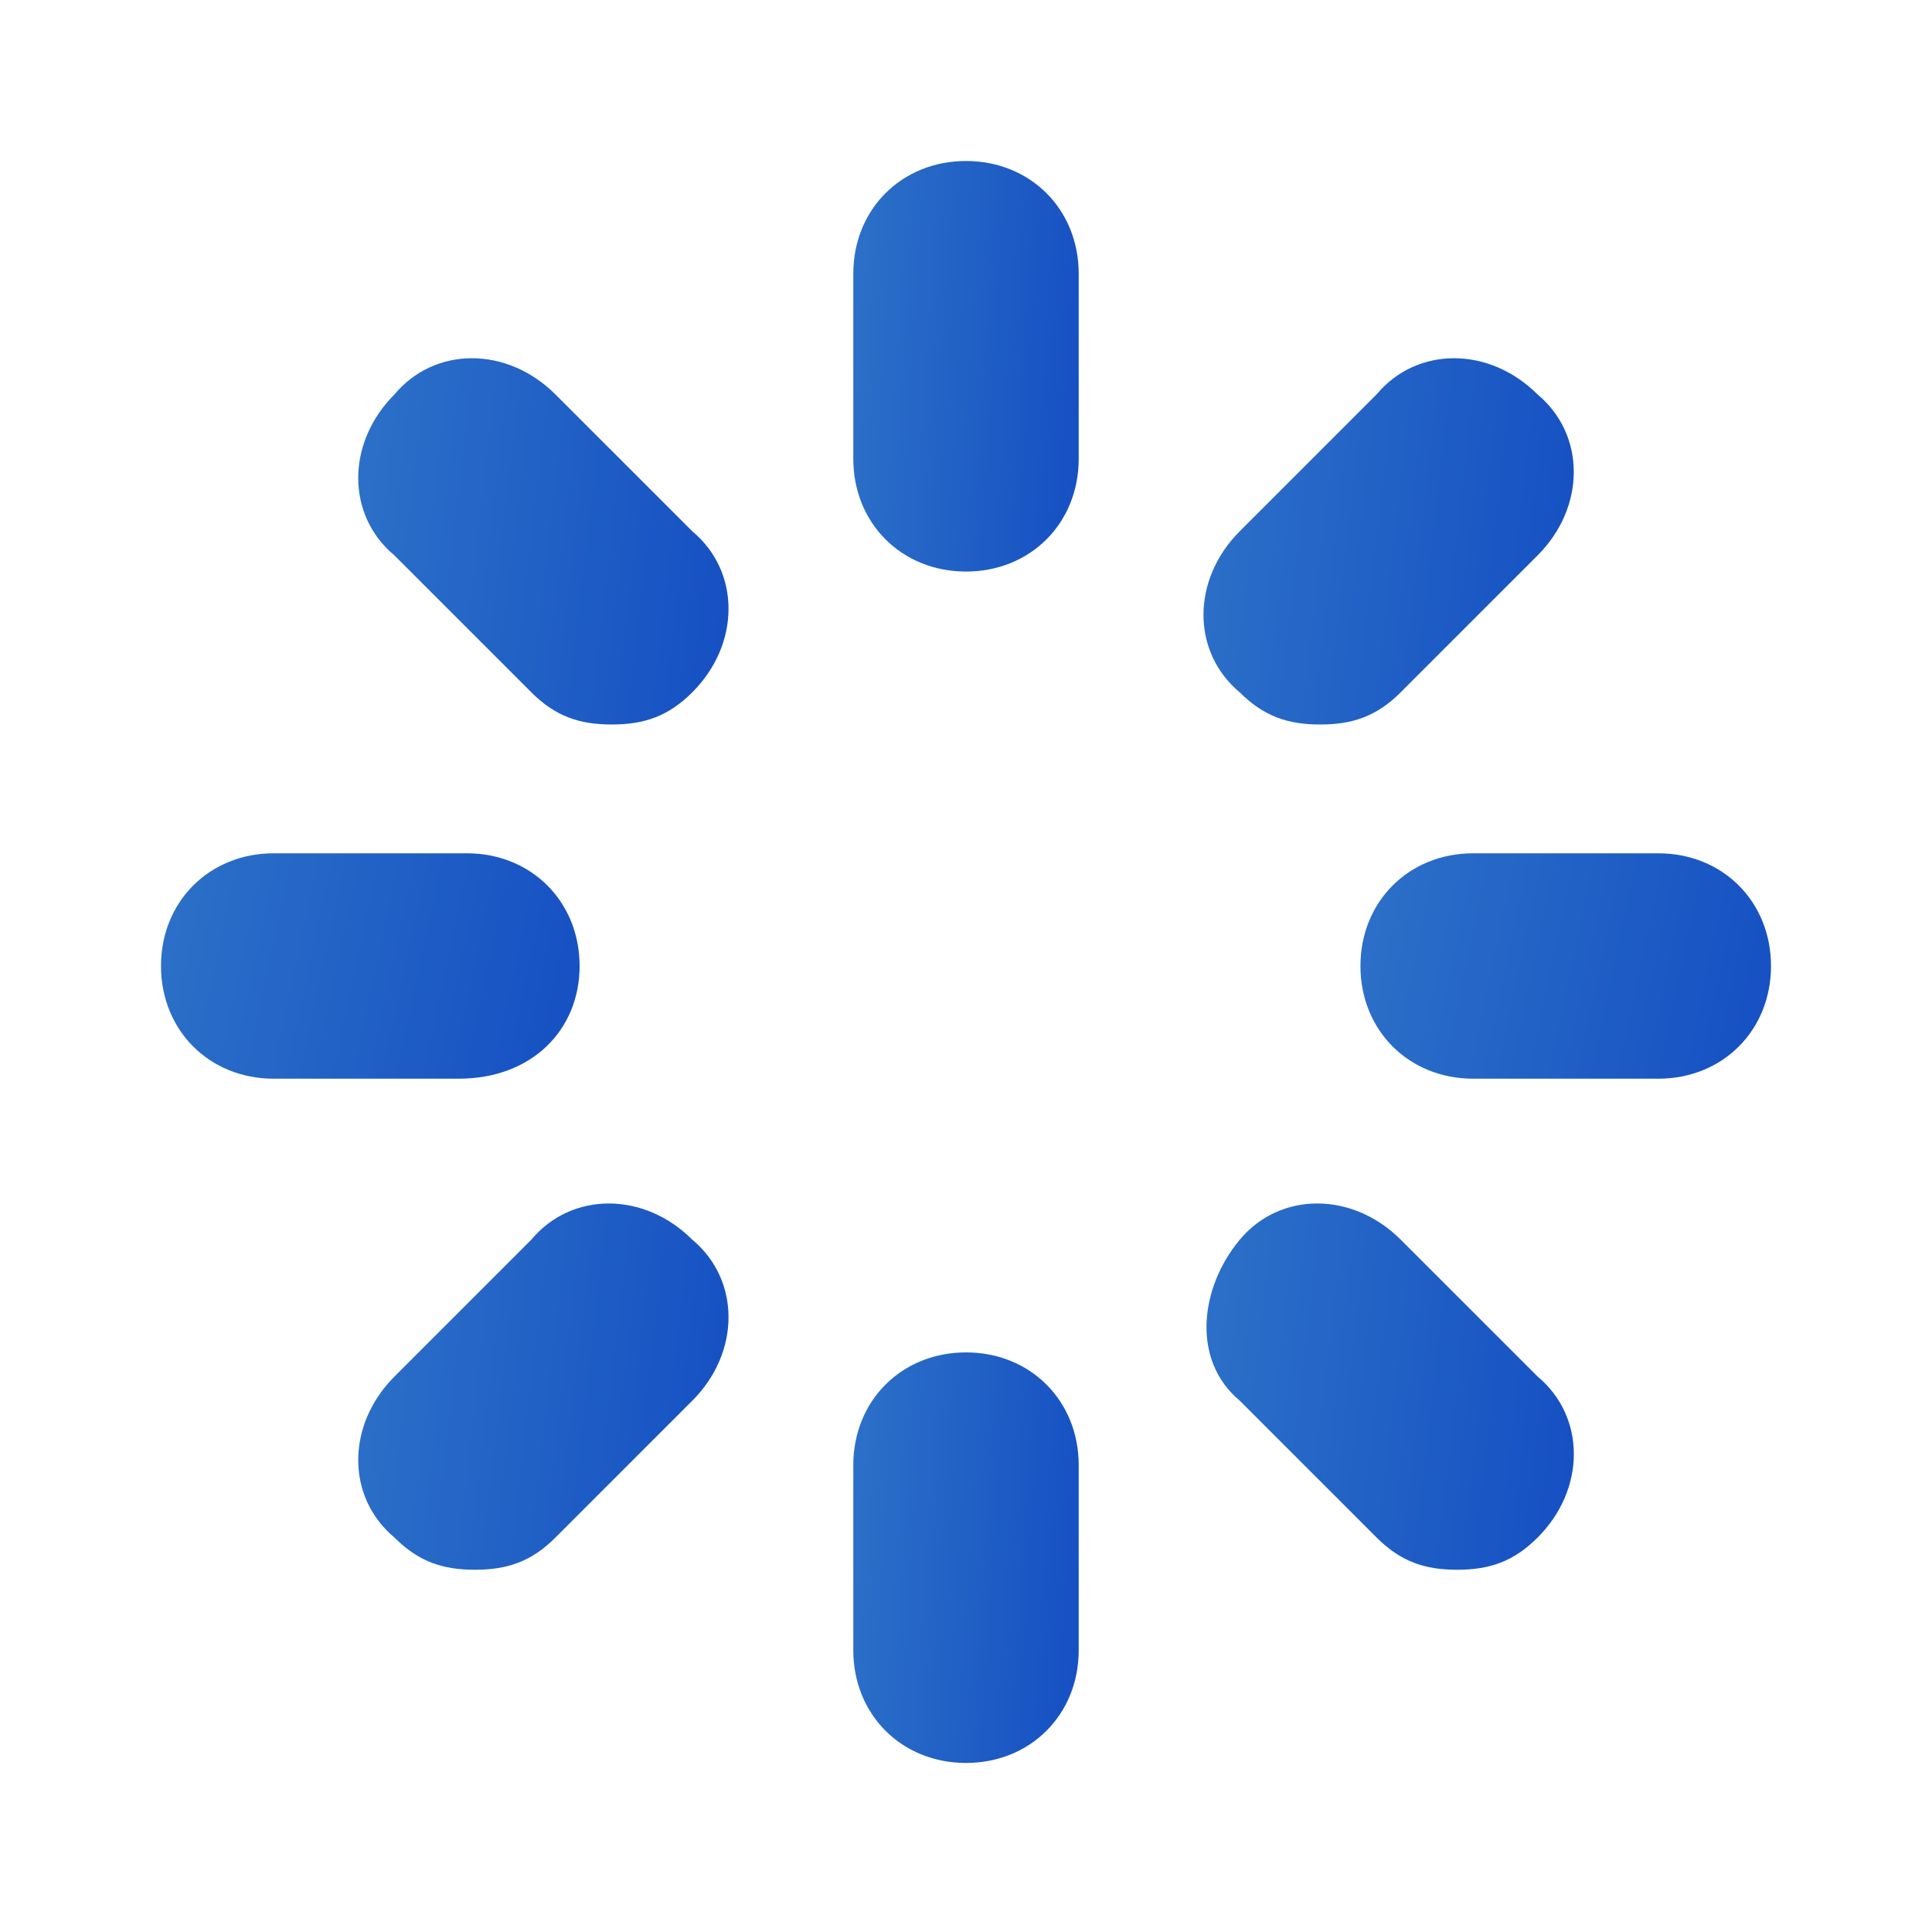
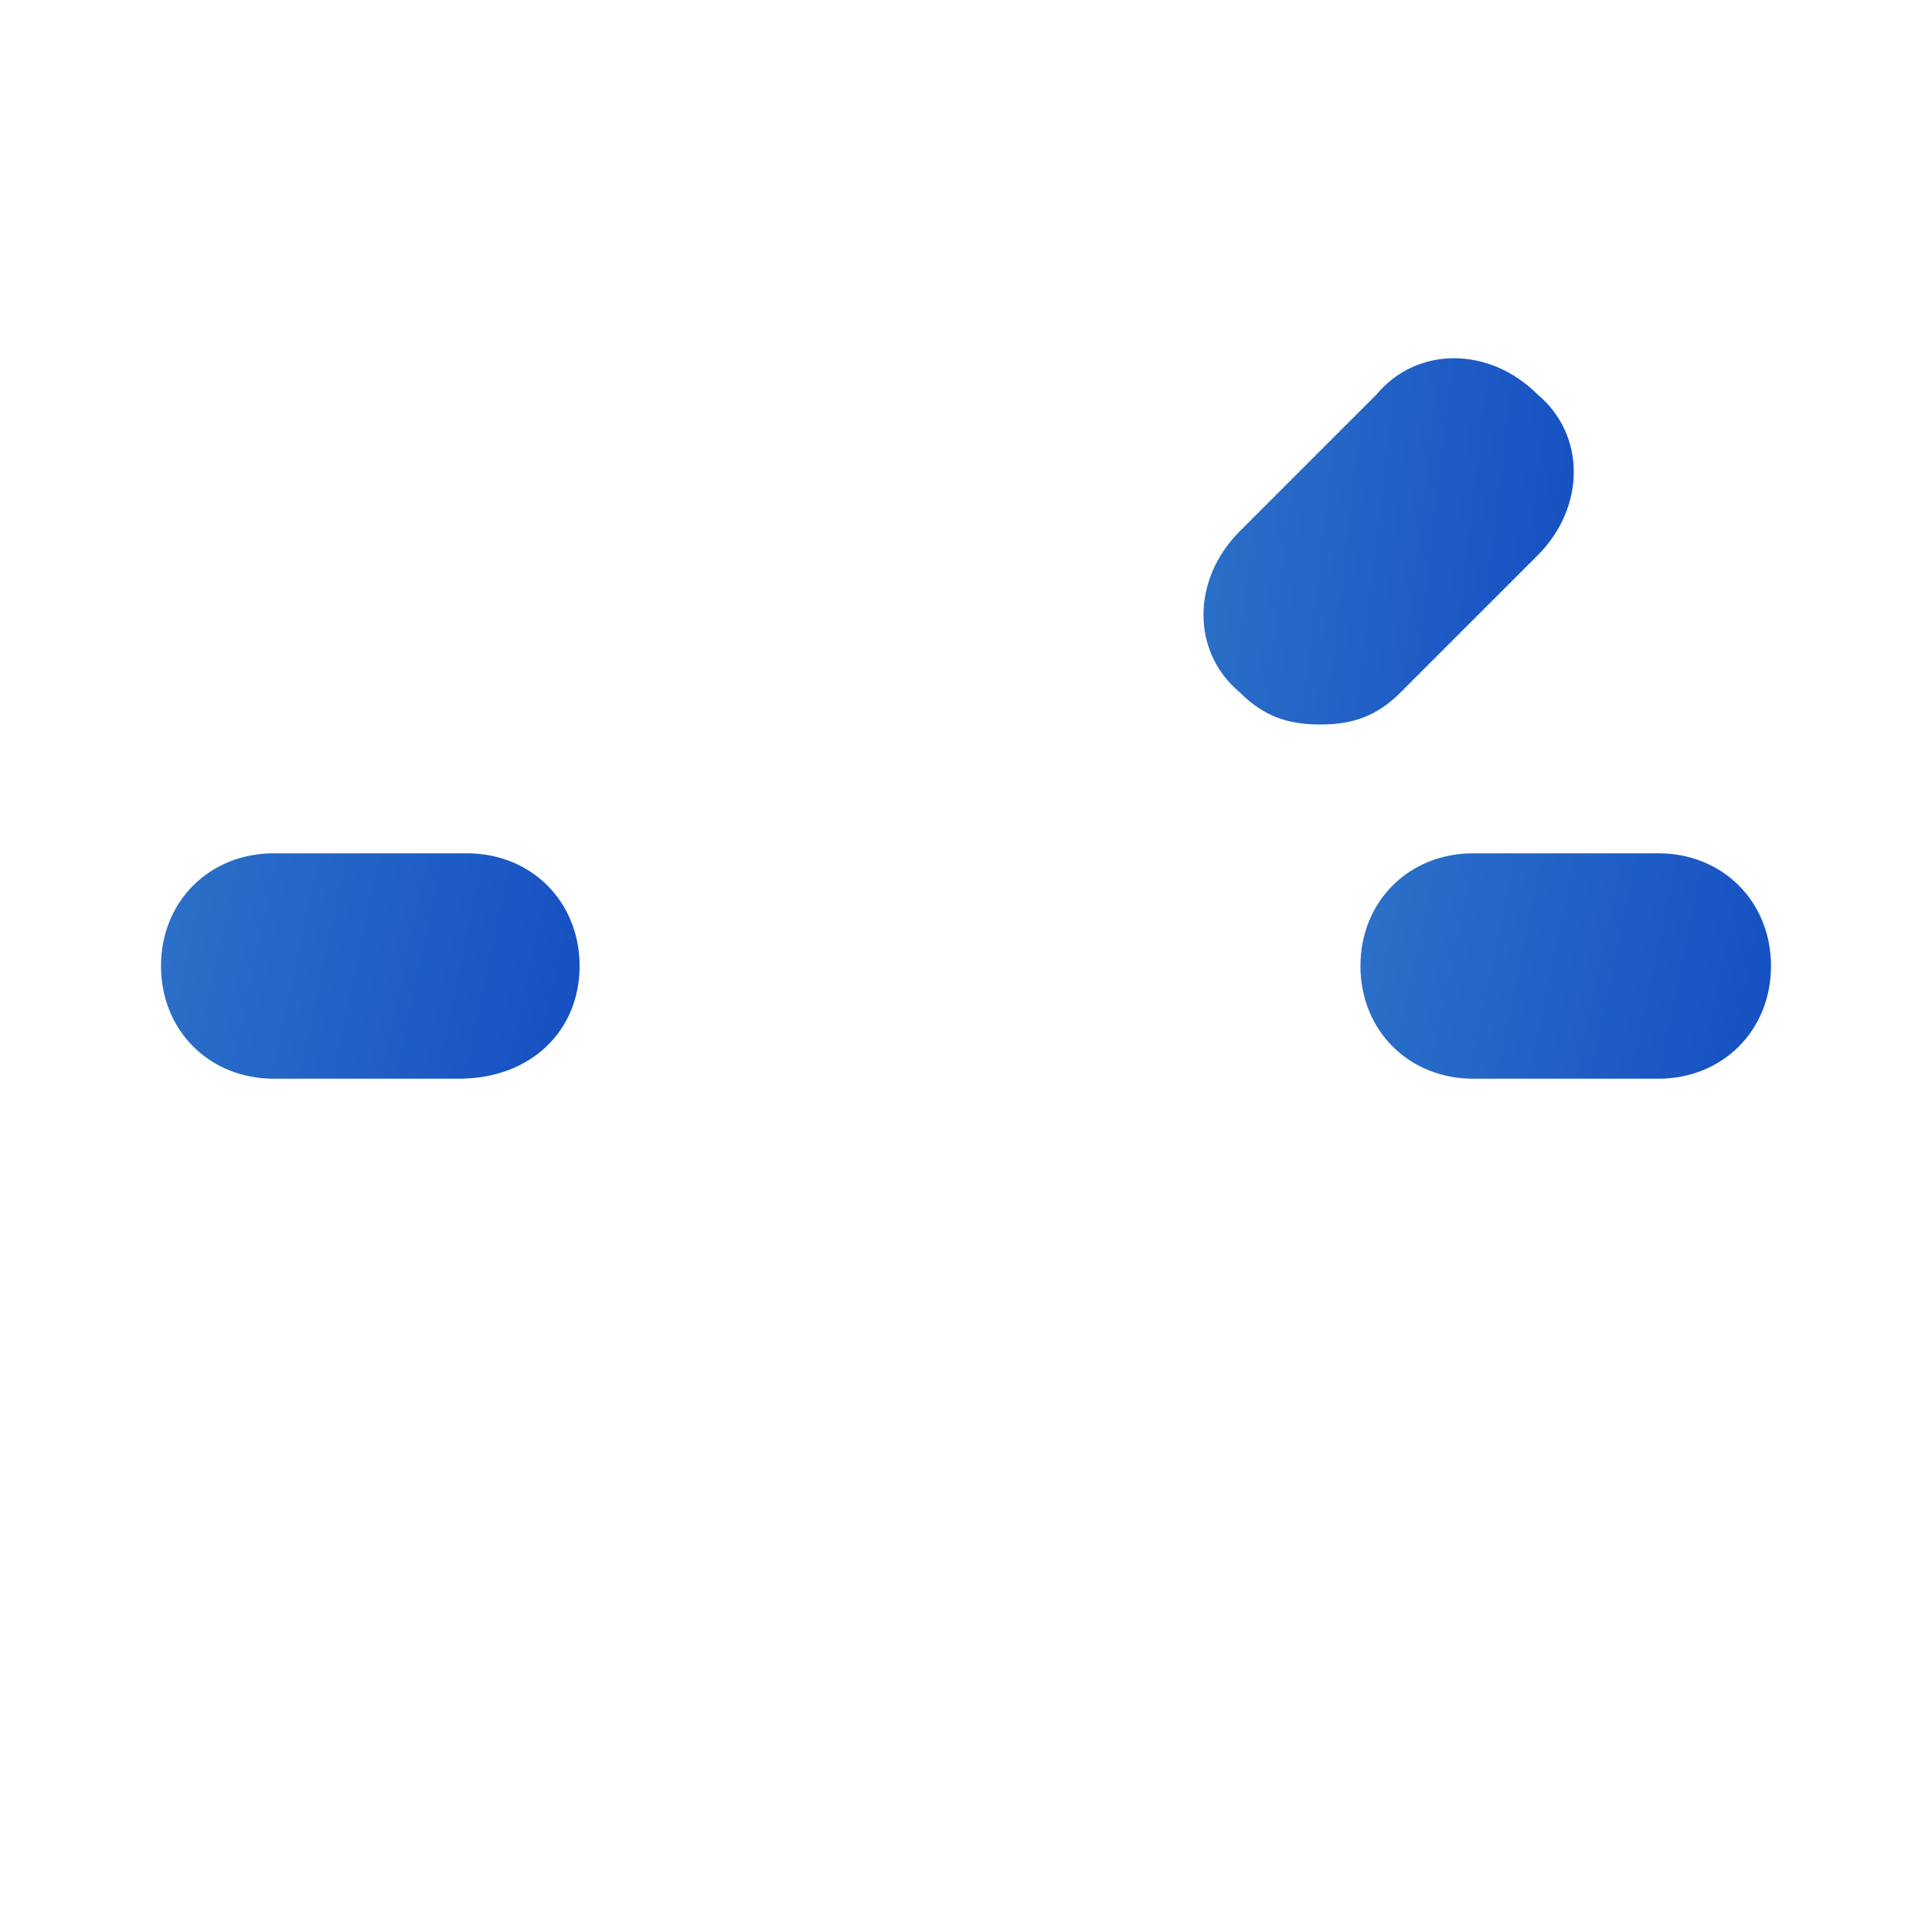
<svg xmlns="http://www.w3.org/2000/svg" width="60" height="60" viewBox="0 0 60 60" fill="none">
-   <path d="M30 5C28 5 26.5 6.5 26.5 8.5V14.25C26.5 16.25 28 17.75 30 17.75C32 17.75 33.5 16.25 33.5 14.25V8.5C33.5 6.5 32 5 30 5Z" fill="url(#paint0_linear_13928_3147)" />
-   <path d="M16.5 21.5C17.25 22.25 18 22.5 19 22.5C20 22.5 20.75 22.25 21.5 21.5C23 20 23 17.75 21.5 16.5L17.25 12.25C15.75 10.75 13.5 10.75 12.25 12.25C10.75 13.75 10.75 16 12.25 17.25L16.5 21.5Z" fill="url(#paint1_linear_13928_3147)" />
  <path d="M18 30C18 28 16.5 26.5 14.5 26.5H8.5C6.5 26.5 5 28 5 30C5 32 6.5 33.5 8.5 33.5H14.25C16.5 33.5 18 32 18 30Z" fill="url(#paint2_linear_13928_3147)" />
-   <path d="M16.5 38.5L12.25 42.75C10.75 44.25 10.75 46.5 12.25 47.75C13 48.5 13.75 48.75 14.75 48.75C15.75 48.75 16.5 48.5 17.25 47.75L21.5 43.5C23 42 23 39.75 21.5 38.5C20 37 17.75 37 16.5 38.5Z" fill="url(#paint3_linear_13928_3147)" />
-   <path d="M30 42C28 42 26.5 43.5 26.5 45.5V51.25C26.5 53.25 28 54.75 30 54.75C32 54.75 33.5 53.25 33.5 51.25V45.5C33.5 43.5 32 42 30 42Z" fill="url(#paint4_linear_13928_3147)" />
-   <path d="M43.502 38.5C42.002 37 39.752 37 38.502 38.5C37.252 40 37.002 42.25 38.502 43.5L42.752 47.75C43.502 48.5 44.252 48.75 45.252 48.75C46.252 48.75 47.002 48.5 47.752 47.75C49.252 46.25 49.252 44 47.752 42.75L43.502 38.5Z" fill="url(#paint5_linear_13928_3147)" />
  <path d="M51.5 26.5H45.75C43.75 26.5 42.25 28 42.25 30C42.25 32 43.75 33.5 45.75 33.5H51.5C53.5 33.5 55 32 55 30C55 28 53.5 26.5 51.5 26.5Z" fill="url(#paint6_linear_13928_3147)" />
  <path d="M41 22.5C42 22.5 42.75 22.25 43.5 21.5L47.75 17.25C49.25 15.75 49.25 13.5 47.75 12.25C46.25 10.75 44 10.75 42.75 12.25L38.5 16.5C37 18 37 20.25 38.5 21.5C39.25 22.25 40 22.5 41 22.5Z" fill="url(#paint7_linear_13928_3147)" />
  <defs>
    <linearGradient id="paint0_linear_13928_3147" x1="26.315" y1="4.4" x2="37.076" y2="5.08" gradientUnits="userSpaceOnUse">
      <stop stop-color="#2D72C8" />
      <stop offset="1" stop-color="#0D43C1" />
    </linearGradient>
    <linearGradient id="paint1_linear_13928_3147" x1="10.822" y1="10.589" x2="28.333" y2="12.63" gradientUnits="userSpaceOnUse">
      <stop stop-color="#2D72C8" />
      <stop offset="1" stop-color="#0D43C1" />
    </linearGradient>
    <linearGradient id="paint2_linear_13928_3147" x1="4.657" y1="26.17" x2="23.842" y2="30.276" gradientUnits="userSpaceOnUse">
      <stop stop-color="#2D72C8" />
      <stop offset="1" stop-color="#0D43C1" />
    </linearGradient>
    <linearGradient id="paint3_linear_13928_3147" x1="10.822" y1="36.839" x2="28.333" y2="38.88" gradientUnits="userSpaceOnUse">
      <stop stop-color="#2D72C8" />
      <stop offset="1" stop-color="#0D43C1" />
    </linearGradient>
    <linearGradient id="paint4_linear_13928_3147" x1="26.315" y1="41.4" x2="37.076" y2="42.081" gradientUnits="userSpaceOnUse">
      <stop stop-color="#2D72C8" />
      <stop offset="1" stop-color="#0D43C1" />
    </linearGradient>
    <linearGradient id="paint5_linear_13928_3147" x1="37.168" y1="36.839" x2="54.543" y2="38.848" gradientUnits="userSpaceOnUse">
      <stop stop-color="#2D72C8" />
      <stop offset="1" stop-color="#0D43C1" />
    </linearGradient>
    <linearGradient id="paint6_linear_13928_3147" x1="41.913" y1="26.17" x2="60.761" y2="30.127" gradientUnits="userSpaceOnUse">
      <stop stop-color="#2D72C8" />
      <stop offset="1" stop-color="#0D43C1" />
    </linearGradient>
    <linearGradient id="paint7_linear_13928_3147" x1="37.072" y1="10.589" x2="54.583" y2="12.63" gradientUnits="userSpaceOnUse">
      <stop stop-color="#2D72C8" />
      <stop offset="1" stop-color="#0D43C1" />
    </linearGradient>
  </defs>
</svg>